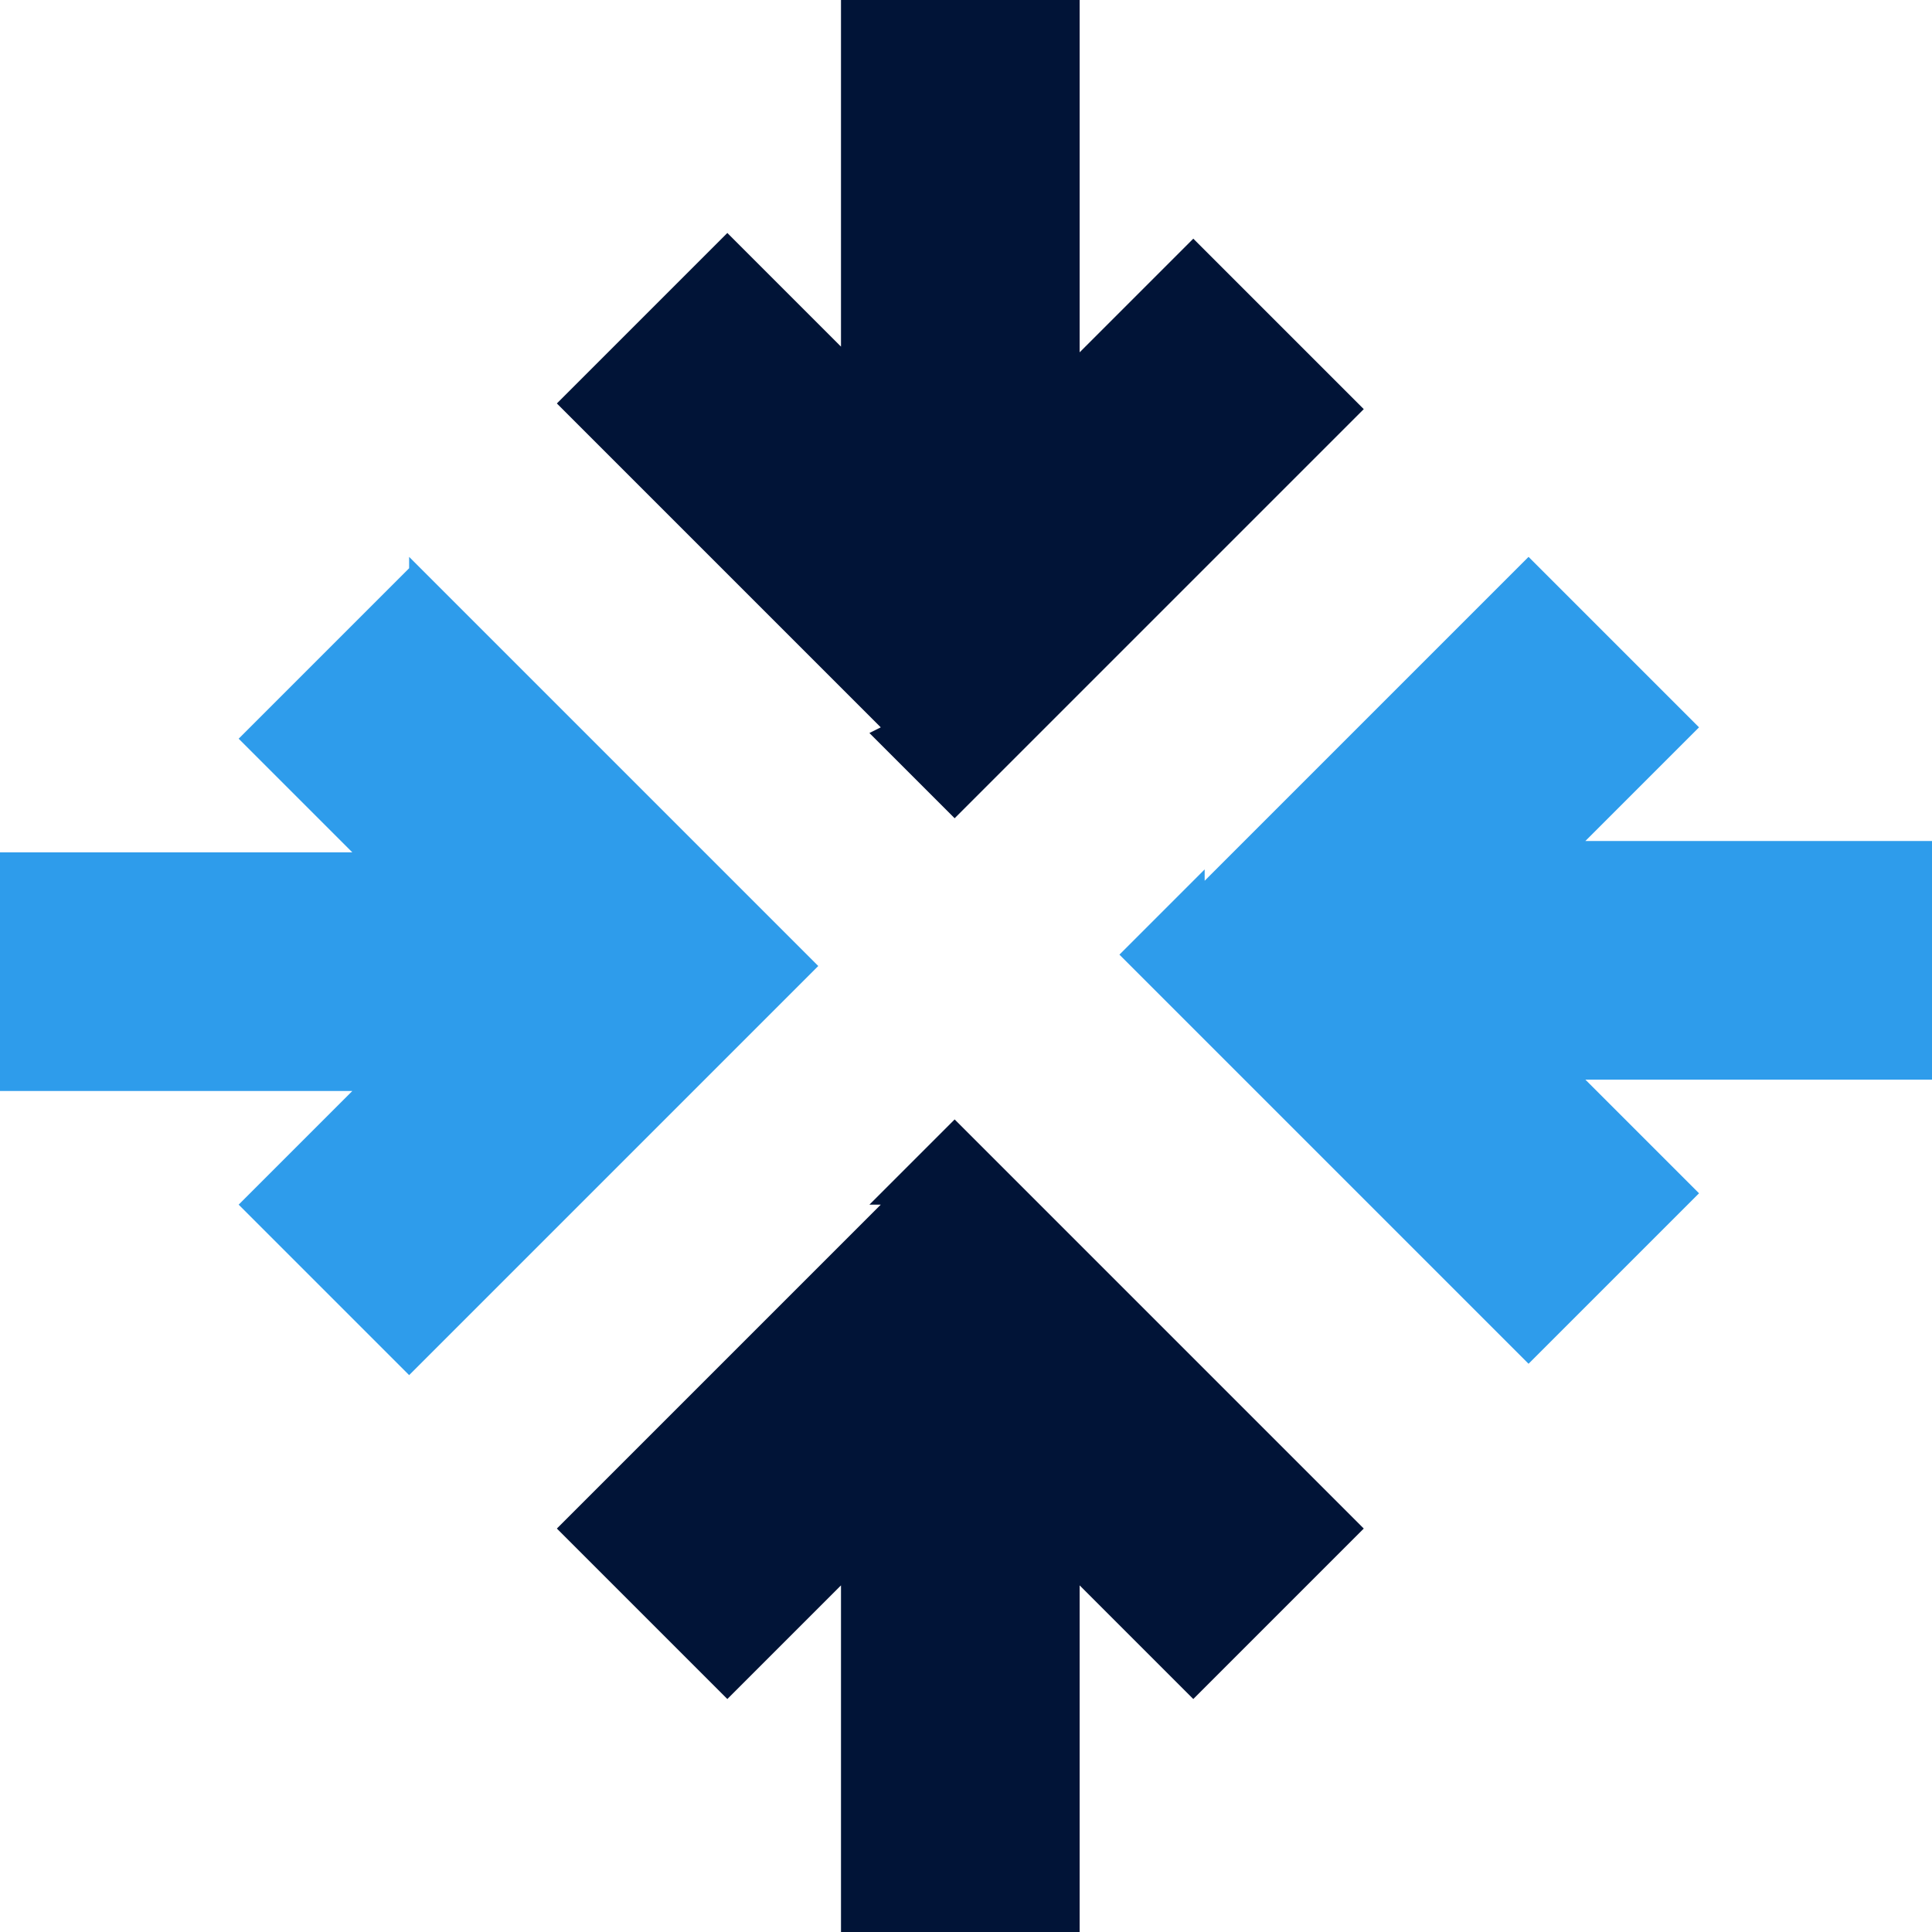
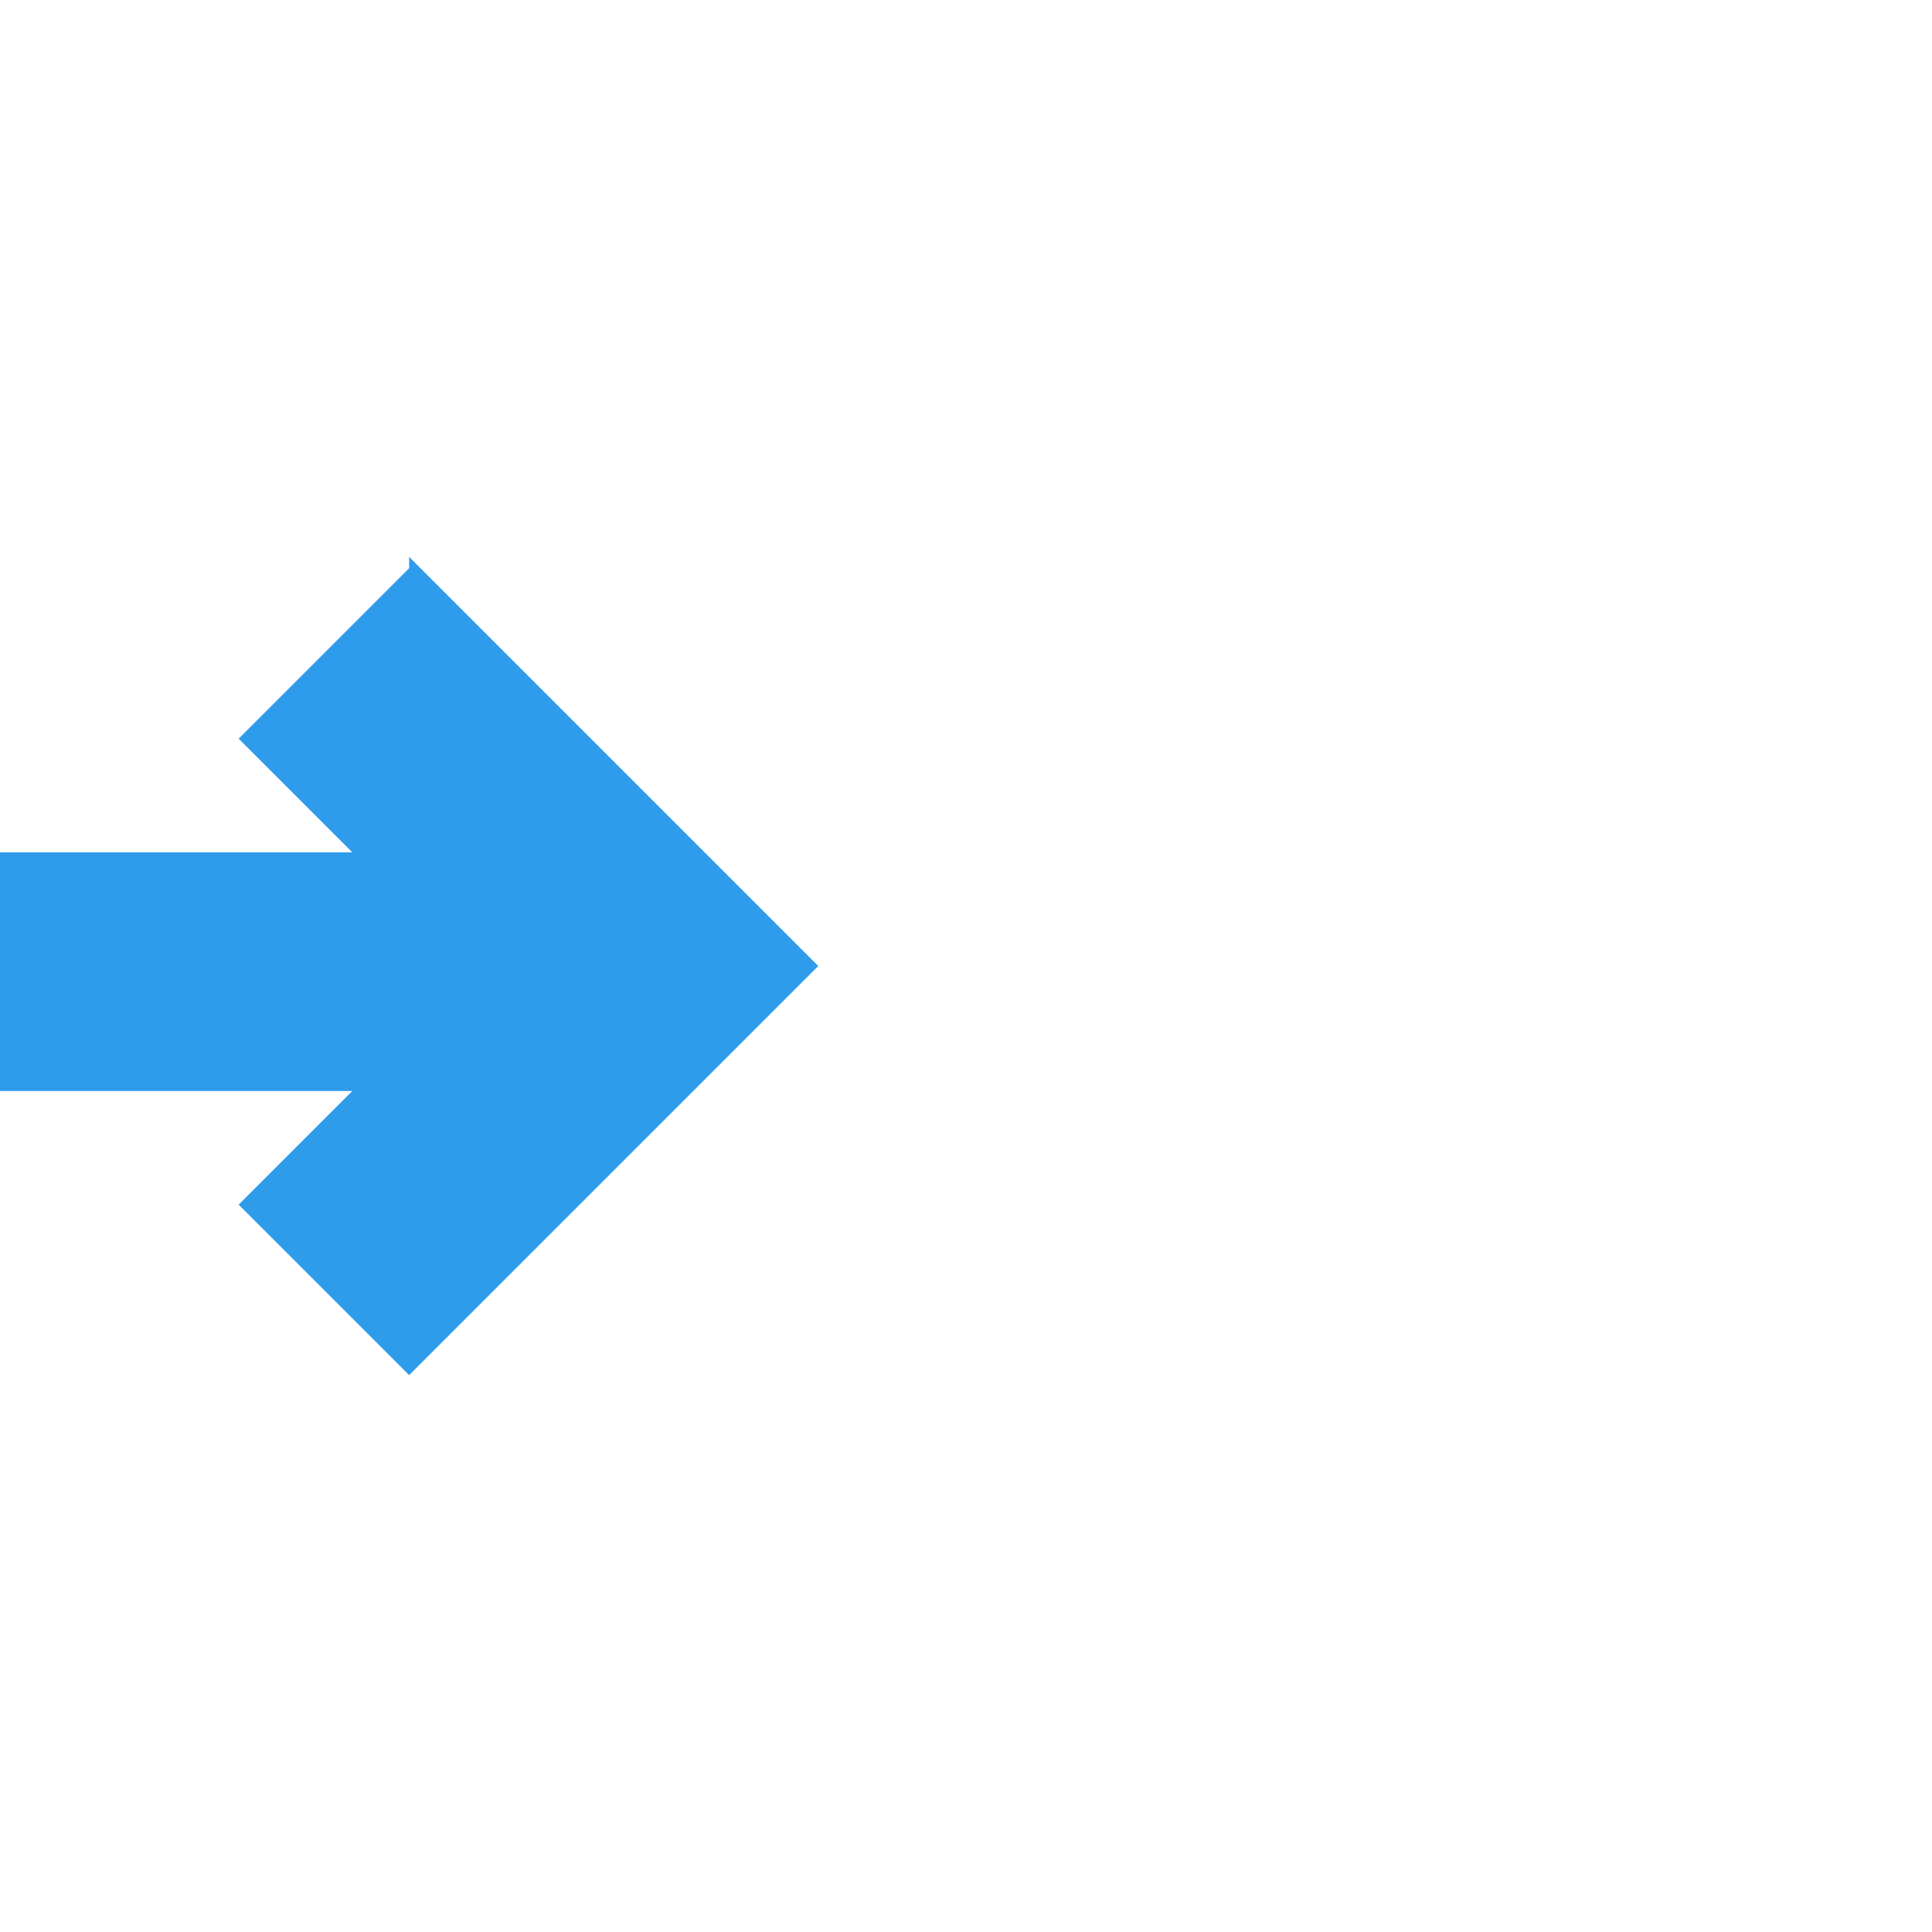
<svg xmlns="http://www.w3.org/2000/svg" id="Layer_1" version="1.1" viewBox="0 0 34 34">
  <defs>
    <style>
      .st0 {
        fill: #011437;
      }

      .st0, .st1 {
        fill-rule: evenodd;
      }

      .st1 {
        fill: #2e9ceb;
      }
    </style>
  </defs>
-   <path class="st0" d="M15.5,21.2l-5.7,5.7,3,3,2-2v6.2h4.2v-6.2l2,2,3-3-5.7-5.7-1.5-1.5-1.5,1.5ZM15.5,12.8l-5.7-5.7,3-3,2,2V0h4.2v6.2l2-2,3,3-5.7,5.7-1.5,1.5-1.5-1.5Z" />
  <path class="st1" d="M7.2,9.8l5.7,5.7,1.5,1.5-1.5,1.5-5.7,5.7-3-3,2-2H0v-4.2h6.2l-2-2,3-3Z" />
-   <path class="st1" d="M21.2,15.5l5.7-5.7,3,3-2,2h6.2v4.2h-6.2l2,2-3,3-5.7-5.7-1.5-1.5,1.5-1.5Z" />
</svg>